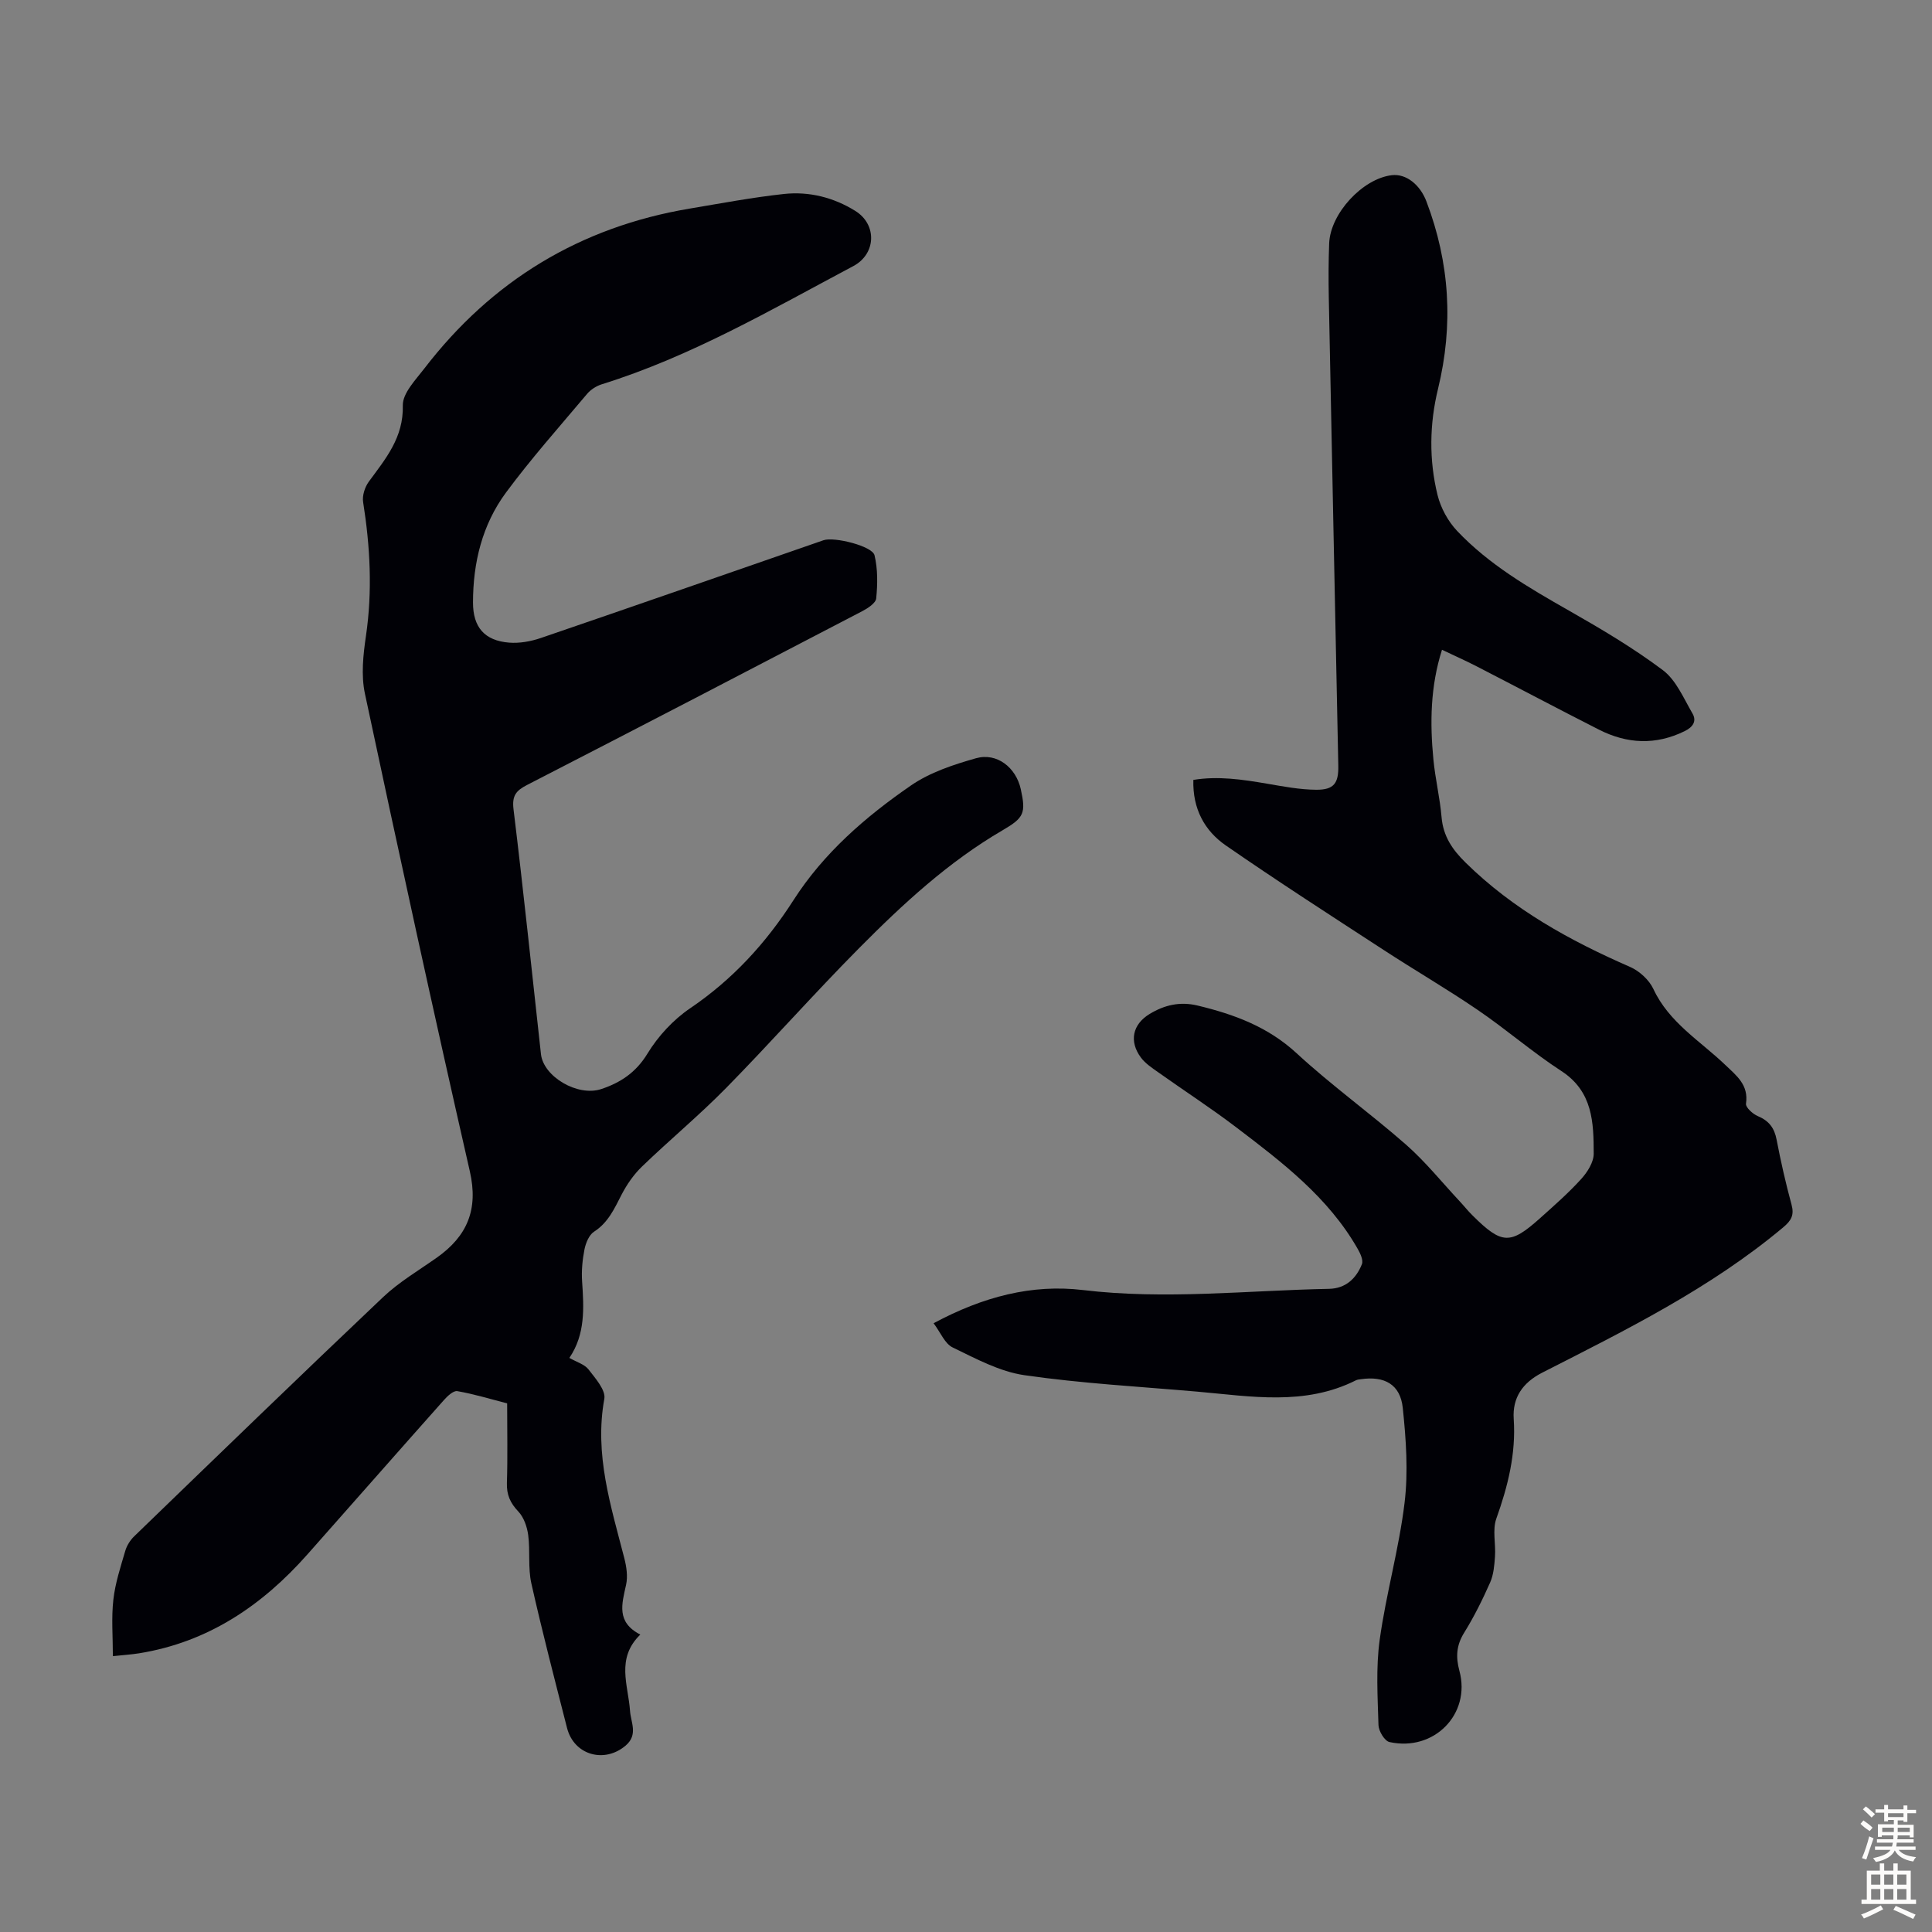
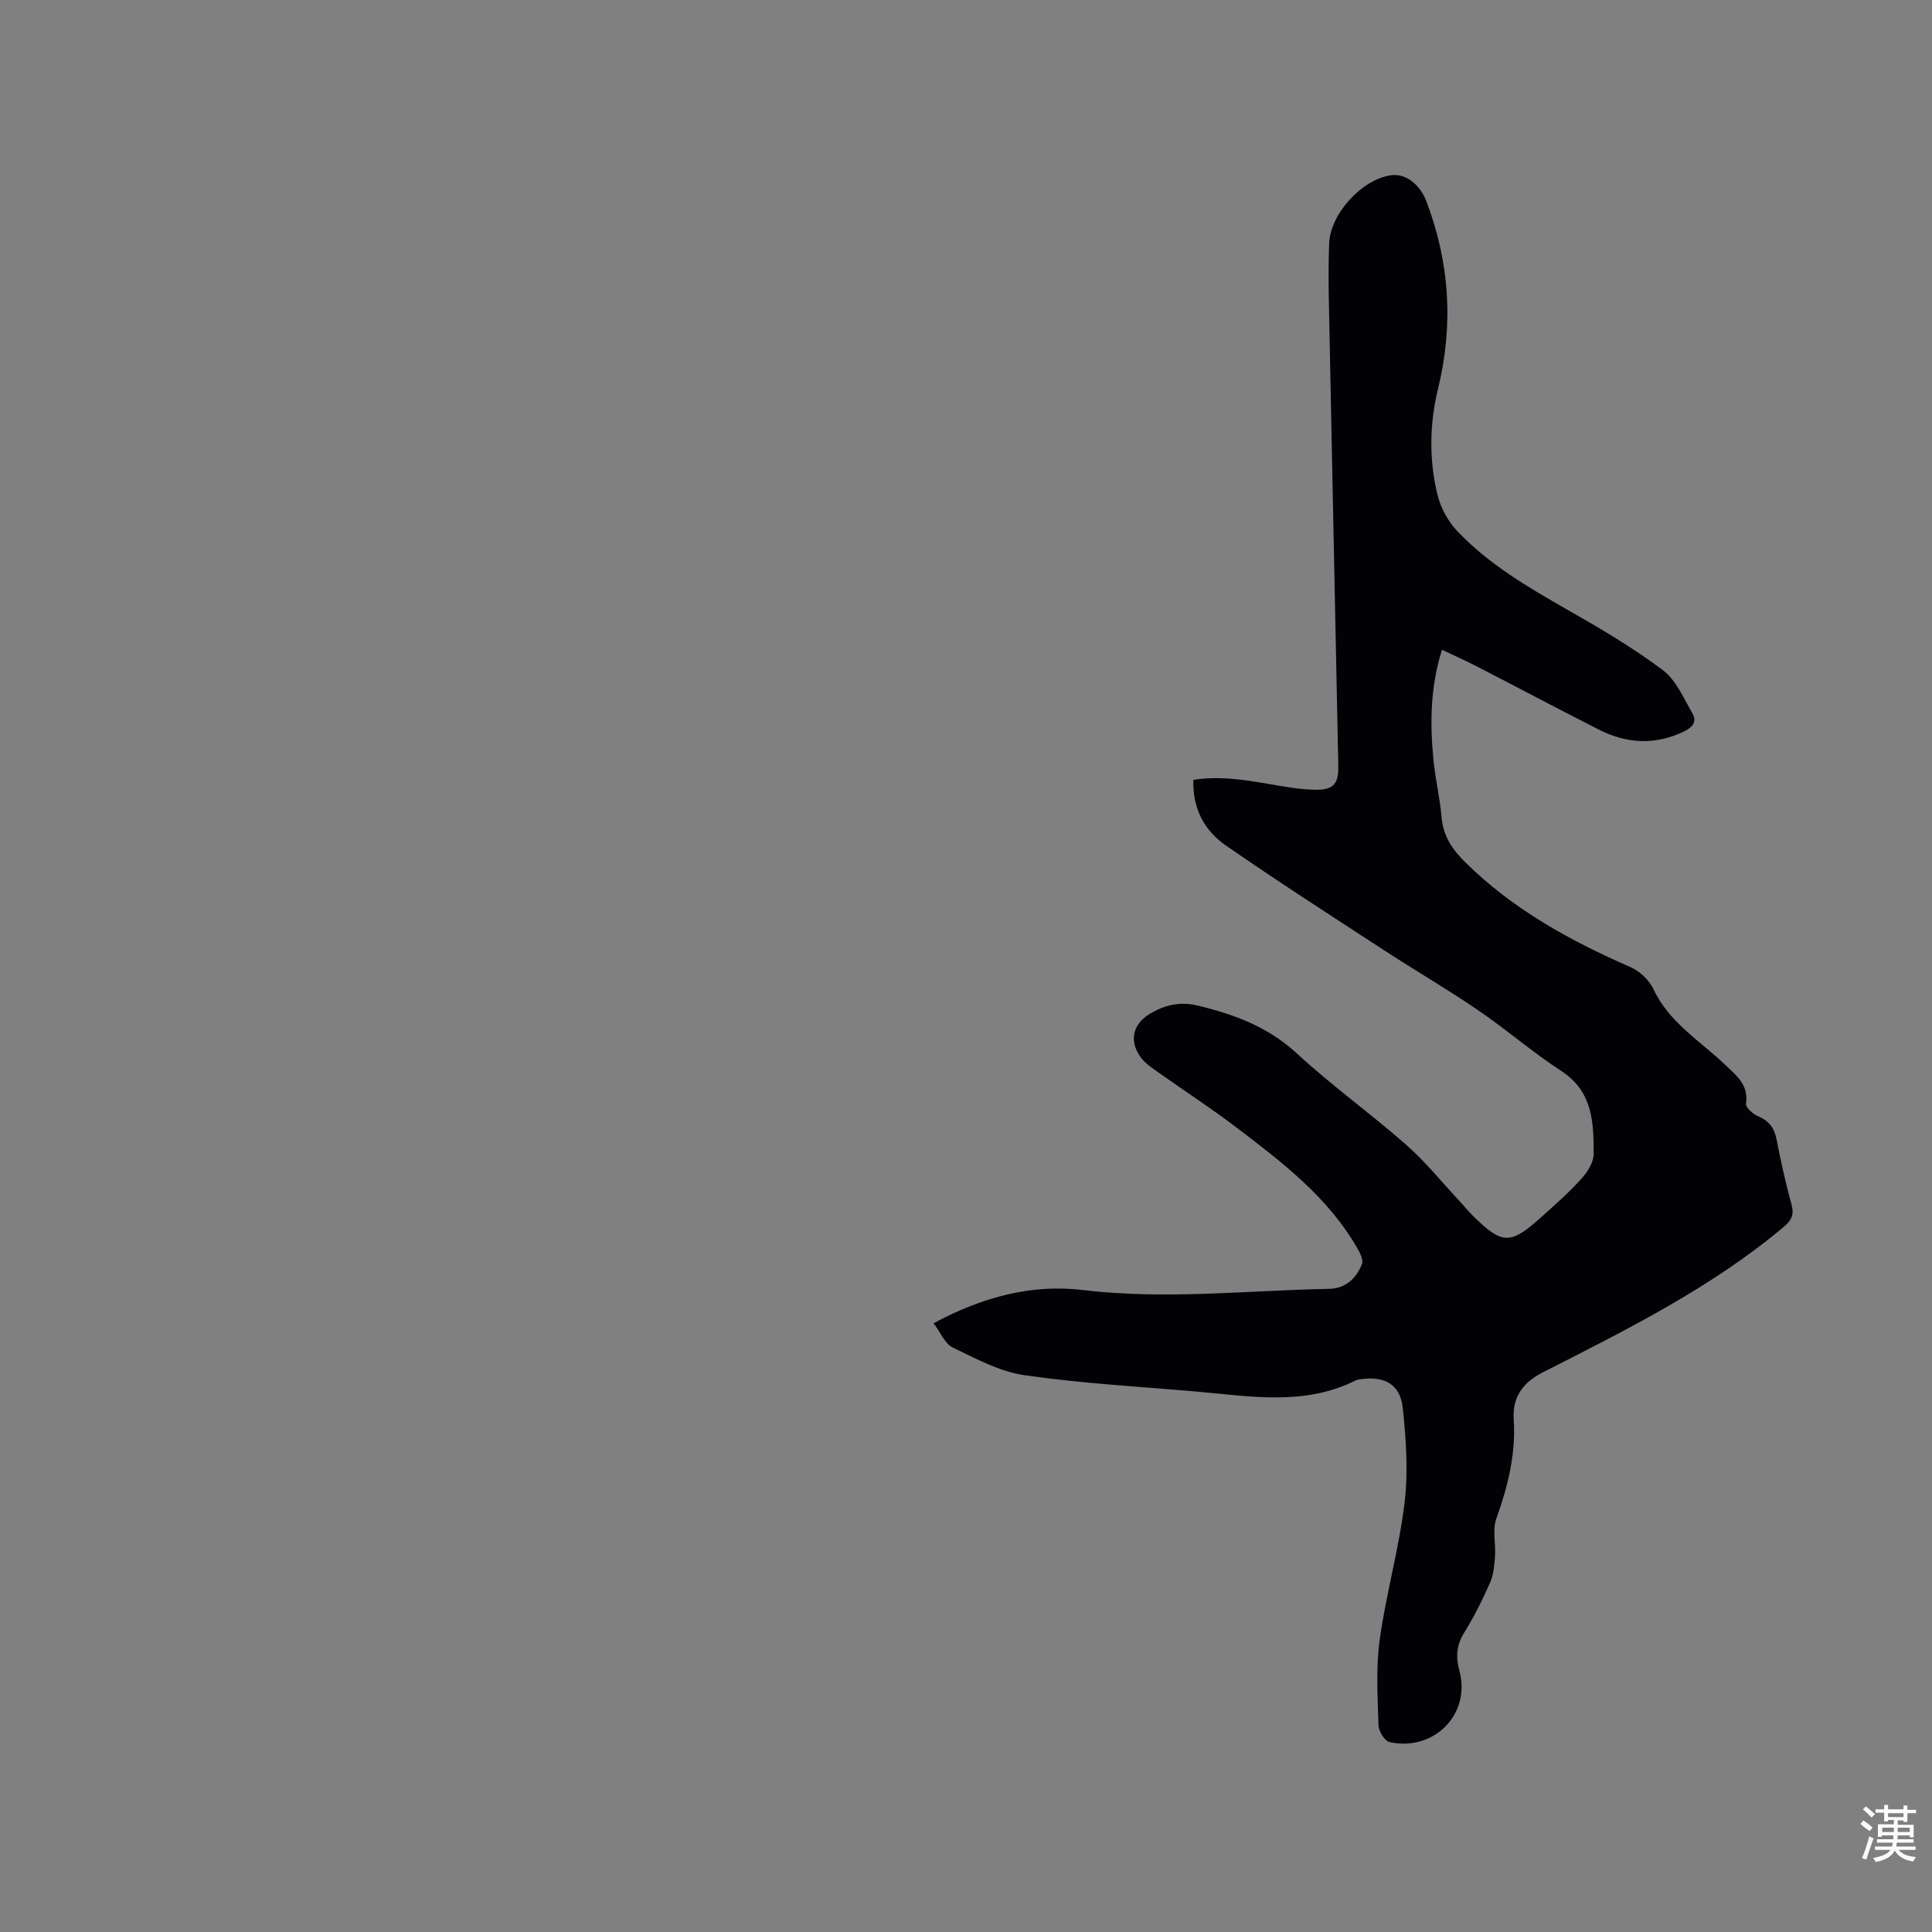
<svg xmlns="http://www.w3.org/2000/svg" enable-background="new 0 0 400 400" viewBox="0 0 400 400">
  <rect x="0" y="0" width="400" height="400" fill="#808080" stroke="none" />
-   <path d="m117.88 281.14c1.54.88 3.15 1.33 3.96 2.38 1.42 1.84 3.6 4.29 3.28 6.09-2.1 11.51 1.35 22.16 4.13 32.97.46 1.78.76 3.8.37 5.55-.86 3.92-2.08 7.72 2.95 10.29-5.1 4.96-2.49 10.46-2.13 15.8.16 2.38 1.72 4.92-.89 7.17-4.39 3.76-10.71 2.01-12.15-3.63-2.54-9.96-5.14-19.91-7.39-29.94-.72-3.22-.22-6.69-.65-9.99-.23-1.72-.9-3.68-2.05-4.89-1.68-1.77-2.44-3.48-2.36-5.91.17-5.36.05-10.73.05-16.48-3.47-.89-6.86-1.93-10.32-2.53-.81-.14-2.05 1.03-2.79 1.87-9.45 10.62-18.82 21.3-28.25 31.94-9.39 10.6-20.58 18.17-34.85 20.47-1.64.26-3.31.36-5.42.59 0-4.07-.33-7.93.1-11.7.38-3.41 1.49-6.76 2.46-10.08.32-1.1 1.02-2.23 1.85-3.03 17.14-16.57 34.26-33.16 51.56-49.55 3.3-3.12 7.33-5.49 11.07-8.13 6.31-4.45 8.68-9.96 6.86-17.91-7.51-32.9-14.69-65.88-21.72-98.89-.81-3.81-.36-8.03.22-11.96 1.36-9.3.87-18.48-.59-27.7-.21-1.33.36-3.1 1.18-4.22 3.49-4.76 7.2-9.12 7.04-15.78-.06-2.52 2.64-5.28 4.45-7.64 13.97-18.19 32.26-29.3 54.92-33.11 6.5-1.09 13-2.32 19.54-3.03 5.21-.56 10.27.71 14.76 3.5 4.57 2.83 4.32 8.93-.4 11.43-16.96 9.01-33.6 18.72-52.1 24.48-1.11.35-2.27 1.09-3.02 1.98-5.68 6.75-11.56 13.36-16.8 20.44-4.91 6.65-6.82 14.5-6.82 22.77 0 5.08 2.37 7.88 7.48 8.29 2.15.17 4.48-.25 6.54-.95 19.54-6.68 39.04-13.49 58.55-20.25 2.19-.76 10.09 1.19 10.56 3.11.69 2.86.64 5.98.35 8.93-.1.99-1.76 2.06-2.93 2.67-23.09 12.04-46.2 24.05-69.36 35.96-2.3 1.18-3.14 2.23-2.8 5.04 2.06 16.88 3.81 33.79 5.68 50.69.51 4.64 7.56 8.85 12.48 7.23 3.95-1.31 7.17-3.41 9.55-7.31 2.2-3.62 5.35-7.04 8.86-9.42 8.8-5.96 15.7-13.5 21.38-22.36 6.27-9.79 14.92-17.28 24.34-23.77 3.93-2.71 8.79-4.31 13.45-5.63 4.33-1.23 8.29 1.91 9.28 6.39 1.1 4.98.66 5.93-3.72 8.49-11.23 6.54-20.69 15.29-29.75 24.43-9.37 9.45-18.19 19.44-27.52 28.94-5.56 5.66-11.7 10.75-17.41 16.26-1.72 1.65-3.16 3.73-4.26 5.86-1.49 2.89-2.76 5.76-5.69 7.65-1.04.67-1.71 2.33-1.98 3.66-.43 2.17-.64 4.46-.49 6.66.37 5.47.69 10.91-2.64 15.81z" fill="#010106" />
  <path d="m193.29 273.96c10.27-5.51 20.39-8.13 30.93-6.87 17.04 2.04 33.97.08 50.95-.25 3.42-.07 5.62-2.13 6.8-5.11.32-.82-.33-2.22-.87-3.16-6.09-10.69-15.66-17.95-25.19-25.2-5.24-3.99-10.78-7.57-16.15-11.39-1.26-.89-2.63-1.8-3.53-3-2.51-3.37-1.76-6.9 1.79-9.05 3.07-1.86 6.28-2.62 9.94-1.74 7.57 1.82 14.55 4.39 20.5 9.88 7.22 6.67 15.27 12.44 22.67 18.94 4 3.52 7.38 7.74 11.04 11.66.92.98 1.75 2.04 2.71 2.98 6.06 6.02 7.79 6.1 13.99.55 2.91-2.61 5.88-5.21 8.5-8.1 1.28-1.41 2.59-3.47 2.59-5.24-.01-6.46-.18-12.88-6.69-17.11-5.99-3.9-11.43-8.64-17.35-12.67-6.35-4.33-13.01-8.2-19.45-12.4-10.95-7.13-21.94-14.21-32.68-21.64-4.38-3.03-6.89-7.57-6.72-13.57 5.13-.84 10.14-.09 15.18.77 3.4.58 6.85 1.25 10.28 1.27 3.66.02 4.63-1.36 4.55-5.02-.66-32.34-1.33-64.68-1.97-97.02-.07-3.69-.06-7.39.08-11.08.24-6.2 6.93-13.41 12.97-14.12 3.01-.35 5.87 2.02 7.16 5.42 4.84 12.72 5.63 25.59 2.4 38.85-1.76 7.23-1.88 14.7-.09 21.96.66 2.66 2.16 5.42 4.04 7.41 6.6 6.98 14.84 11.77 23.13 16.49 6.68 3.8 13.35 7.75 19.48 12.35 2.74 2.06 4.29 5.81 6.12 8.95.92 1.57.15 2.82-1.62 3.68-6 2.94-11.92 2.64-17.74-.32-8.47-4.3-16.86-8.75-25.31-13.1-2.27-1.17-4.6-2.2-7.18-3.43-2.42 7.61-2.51 15.14-1.78 22.7.38 4 1.35 7.95 1.69 11.95.34 3.93 2.19 6.68 4.96 9.4 9.83 9.68 21.58 16.16 34.07 21.61 1.94.85 3.95 2.69 4.83 4.58 3.24 6.95 9.67 10.72 14.87 15.7 2.37 2.27 4.87 4.14 4.3 8.04-.11.75 1.41 2.14 2.45 2.57 2.3.96 3.43 2.45 3.89 4.89.86 4.5 1.88 8.98 3.08 13.4.6 2.19-.02 3.32-1.73 4.75-15.07 12.62-32.54 21.24-49.87 30.07-4.12 2.1-6.2 5.23-5.91 9.59.48 7.22-1.2 13.91-3.6 20.63-.84 2.35-.09 5.24-.28 7.86-.13 1.81-.28 3.74-1 5.36-1.58 3.57-3.33 7.1-5.39 10.42-1.62 2.61-1.75 5.02-.97 7.9 2.41 8.93-5.26 16.76-14.49 14.72-1-.22-2.23-2.26-2.27-3.49-.17-5.89-.55-11.88.25-17.68 1.32-9.51 4-18.83 5.15-28.35.78-6.45.31-13.14-.37-19.65-.51-4.88-3.79-6.66-8.68-5.95-.33.05-.69.07-.98.21-10.65 5.37-21.83 3.33-32.92 2.36-11.93-1.04-23.91-1.69-35.74-3.4-5.14-.74-10.08-3.43-14.86-5.74-1.62-.76-2.51-3.09-3.96-5.02z" fill="#010106" />
  <g fill="#fcfbfa">
    <path d="m385.2 377.6.6-.7c.6.4 1.3.9 1.9 1.5l-.6.7c-.8-.5-1.4-1-1.9-1.5zm.3 7.1c.6-1.4 1.1-2.9 1.5-4.5.3.1.6.3.9.4-.5 1.4-1 2.9-1.5 4.4zm.2-10.1.6-.6c.7.5 1.3 1.1 1.9 1.6l-.7.7c-.6-.6-1.2-1.2-1.8-1.7zm8.4-.8h.8v.9h1.8v.7h-1.8v1.8h-.8v-.3h-1.2v.9h3.3v2.6h-.8v-.4h-2.5c0 .3 0 .6-.1.8h3.4v.7h-3.5c0 .3-.1.6-.1.8h4v.7h-3.5c.7.9 1.9 1.3 3.6 1.5-.2.2-.4.5-.6.9-1.9-.3-3.2-1.1-3.8-2.3-.5 1.1-1.8 2-3.9 2.4-.2-.3-.4-.5-.6-.8 1.9-.4 3.1-.9 3.6-1.7h-3.2v-.7h3.5c.1-.2.1-.5.2-.8h-3.3v-.7h3.4c0-.2 0-.5 0-.8h-2.4v.3h-.8v-2.6h3.3v-.9h-1.2v.3h-.8v-1.8h-1.8v-.7h1.8v-.9h.8v.9h3.2zm-4.4 5.5h2.4c0-.3 0-.6 0-.9h-2.4zm1.2-3.1h3.2v-.8h-3.2zm4.4 2.2h-2.4v.9h2.5v-.9z" />
-     <path d="m389.2 385.8h.9v1.5h1.9v-1.5h.9v1.5h2.7v6h1.1v.9h-11.3v-.9h1.1v-6h2.7zm.2 8.7.5.8c-1.2.6-2.5 1.3-4 1.9-.2-.3-.3-.6-.6-.8 1.6-.6 3-1.3 4.1-1.9zm-2-4.3h1.9v-2.1h-1.9zm0 3.1h1.9v-2.2h-1.9zm2.7-3.1h1.9v-2.1h-1.9zm0 3.1h1.9v-2.2h-1.9zm2.4 1.3c1.4.6 2.7 1.2 4.1 1.8l-.5.9c-1.5-.7-2.8-1.4-4.1-1.9zm2.2-6.5h-1.9v2.1h1.9zm-1.9 5.2h1.9v-2.2h-1.9z" />
  </g>
</svg>